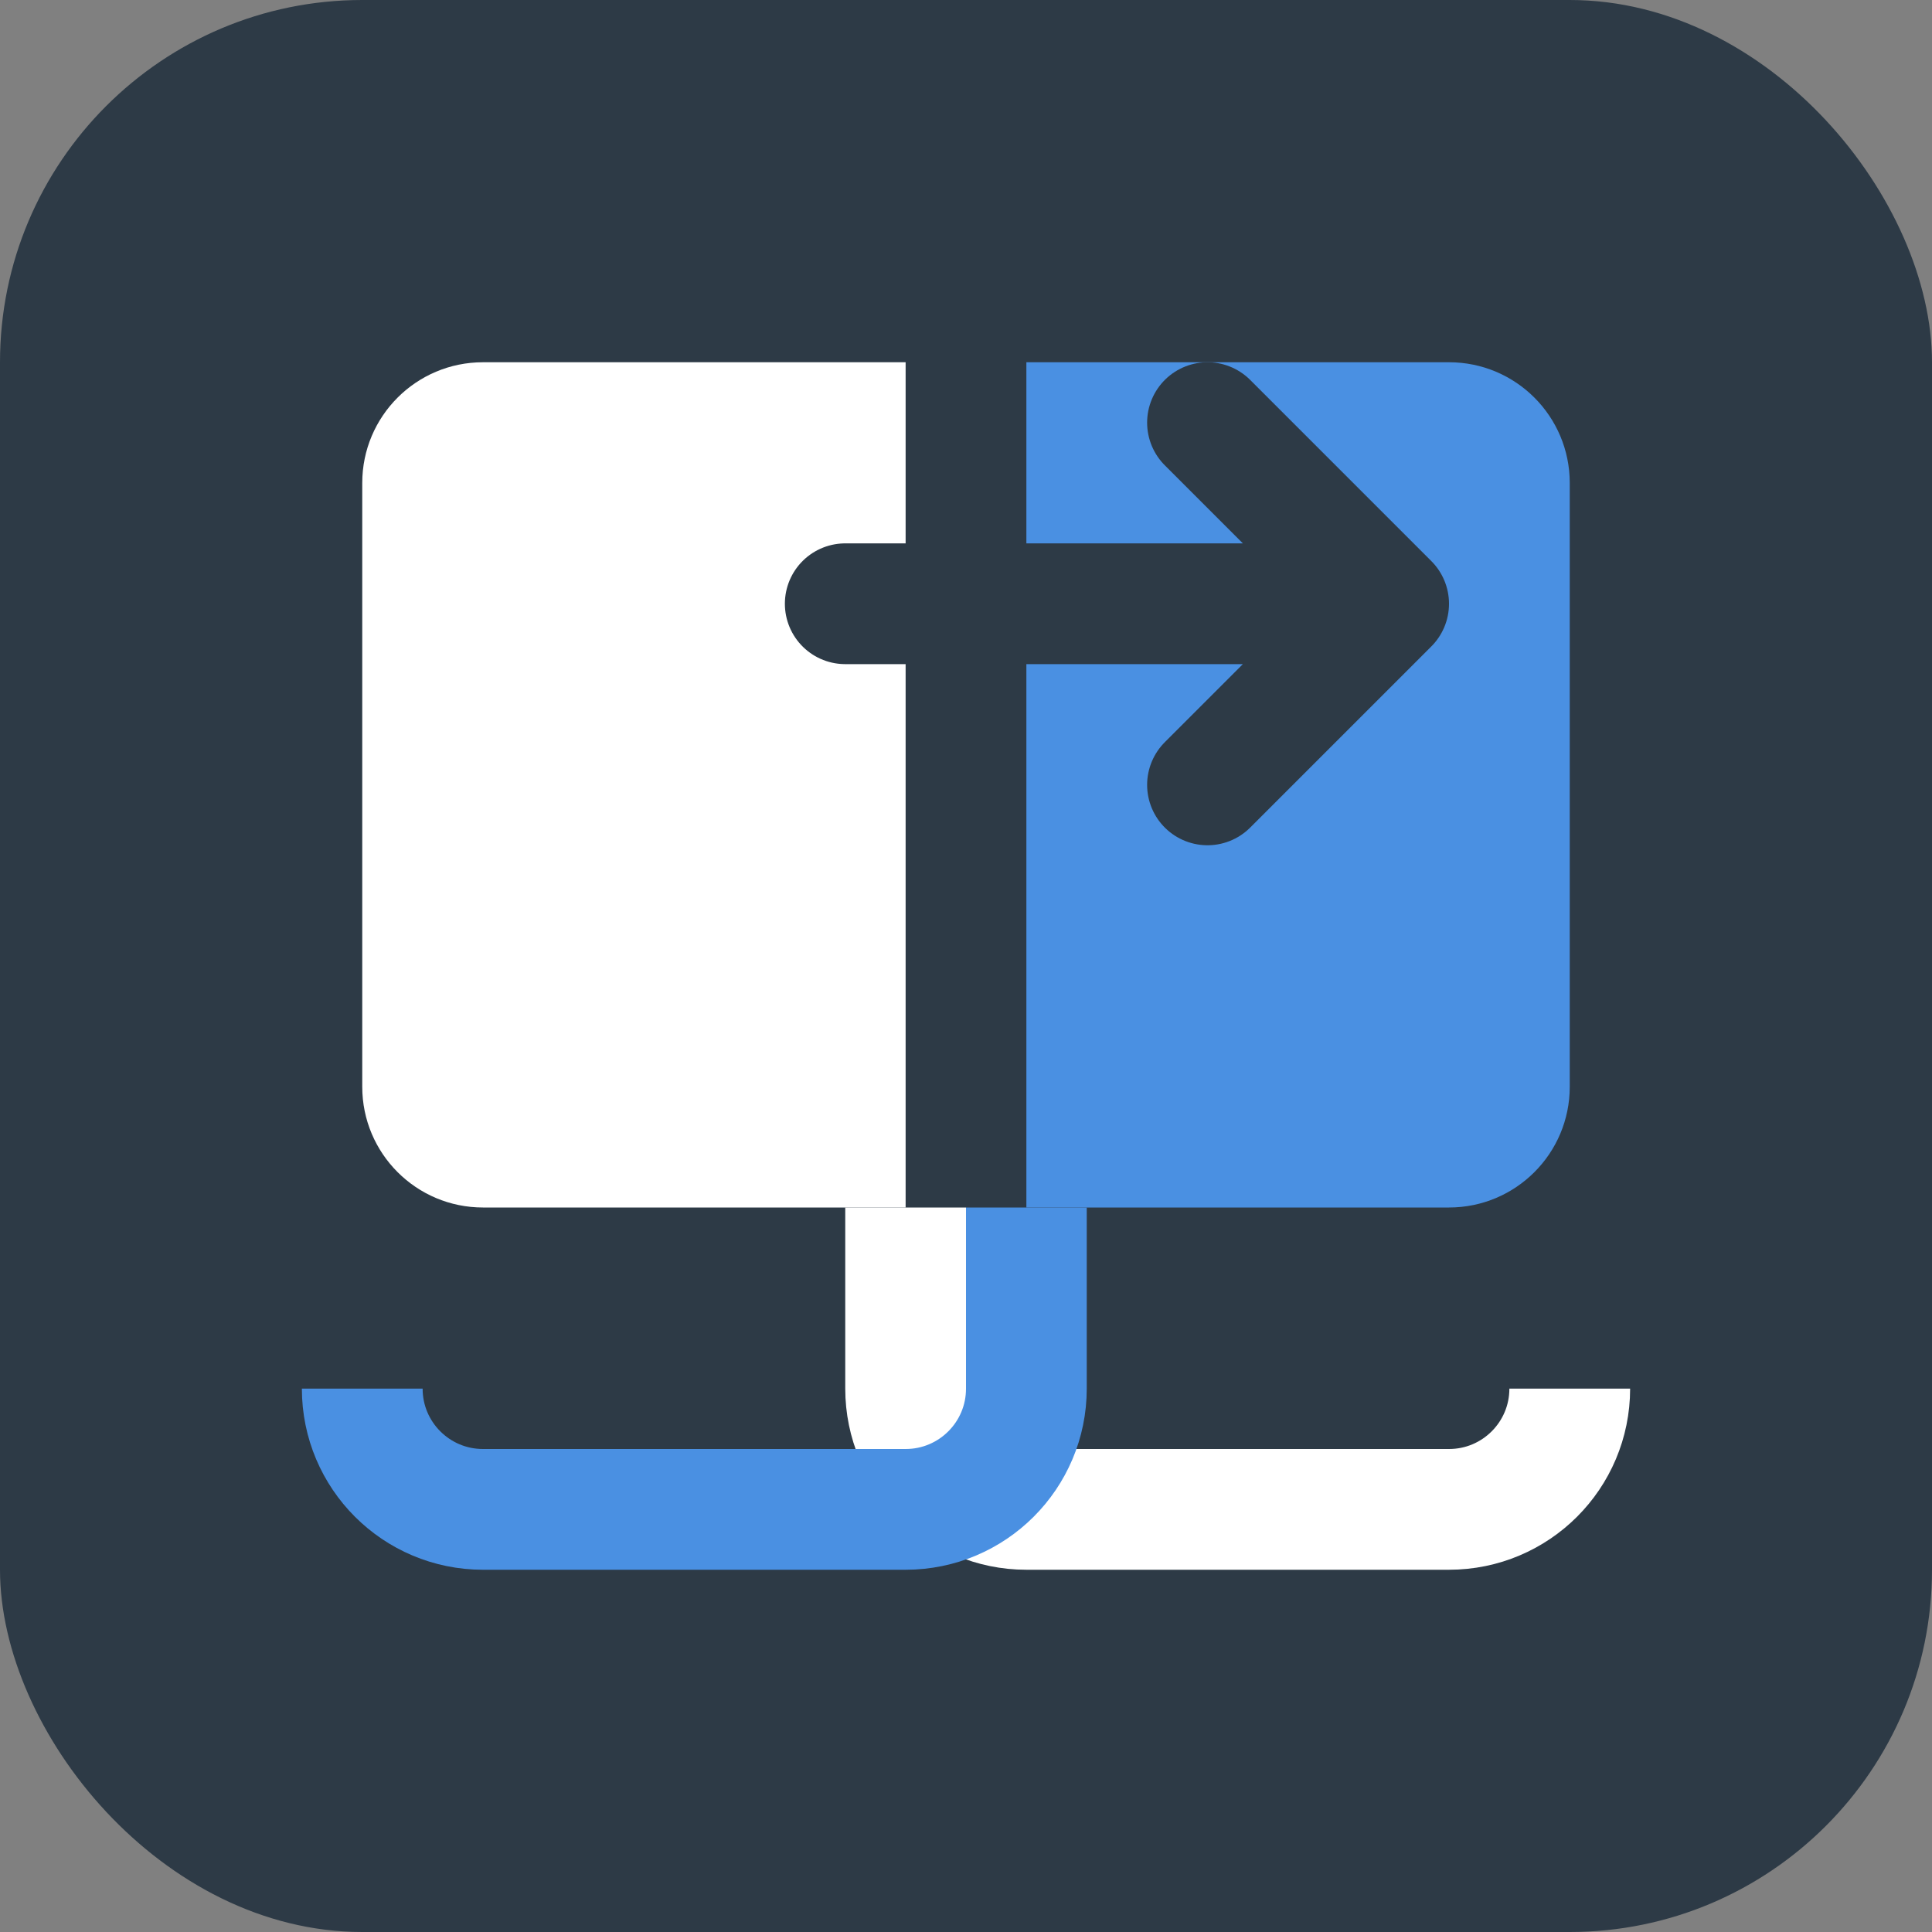
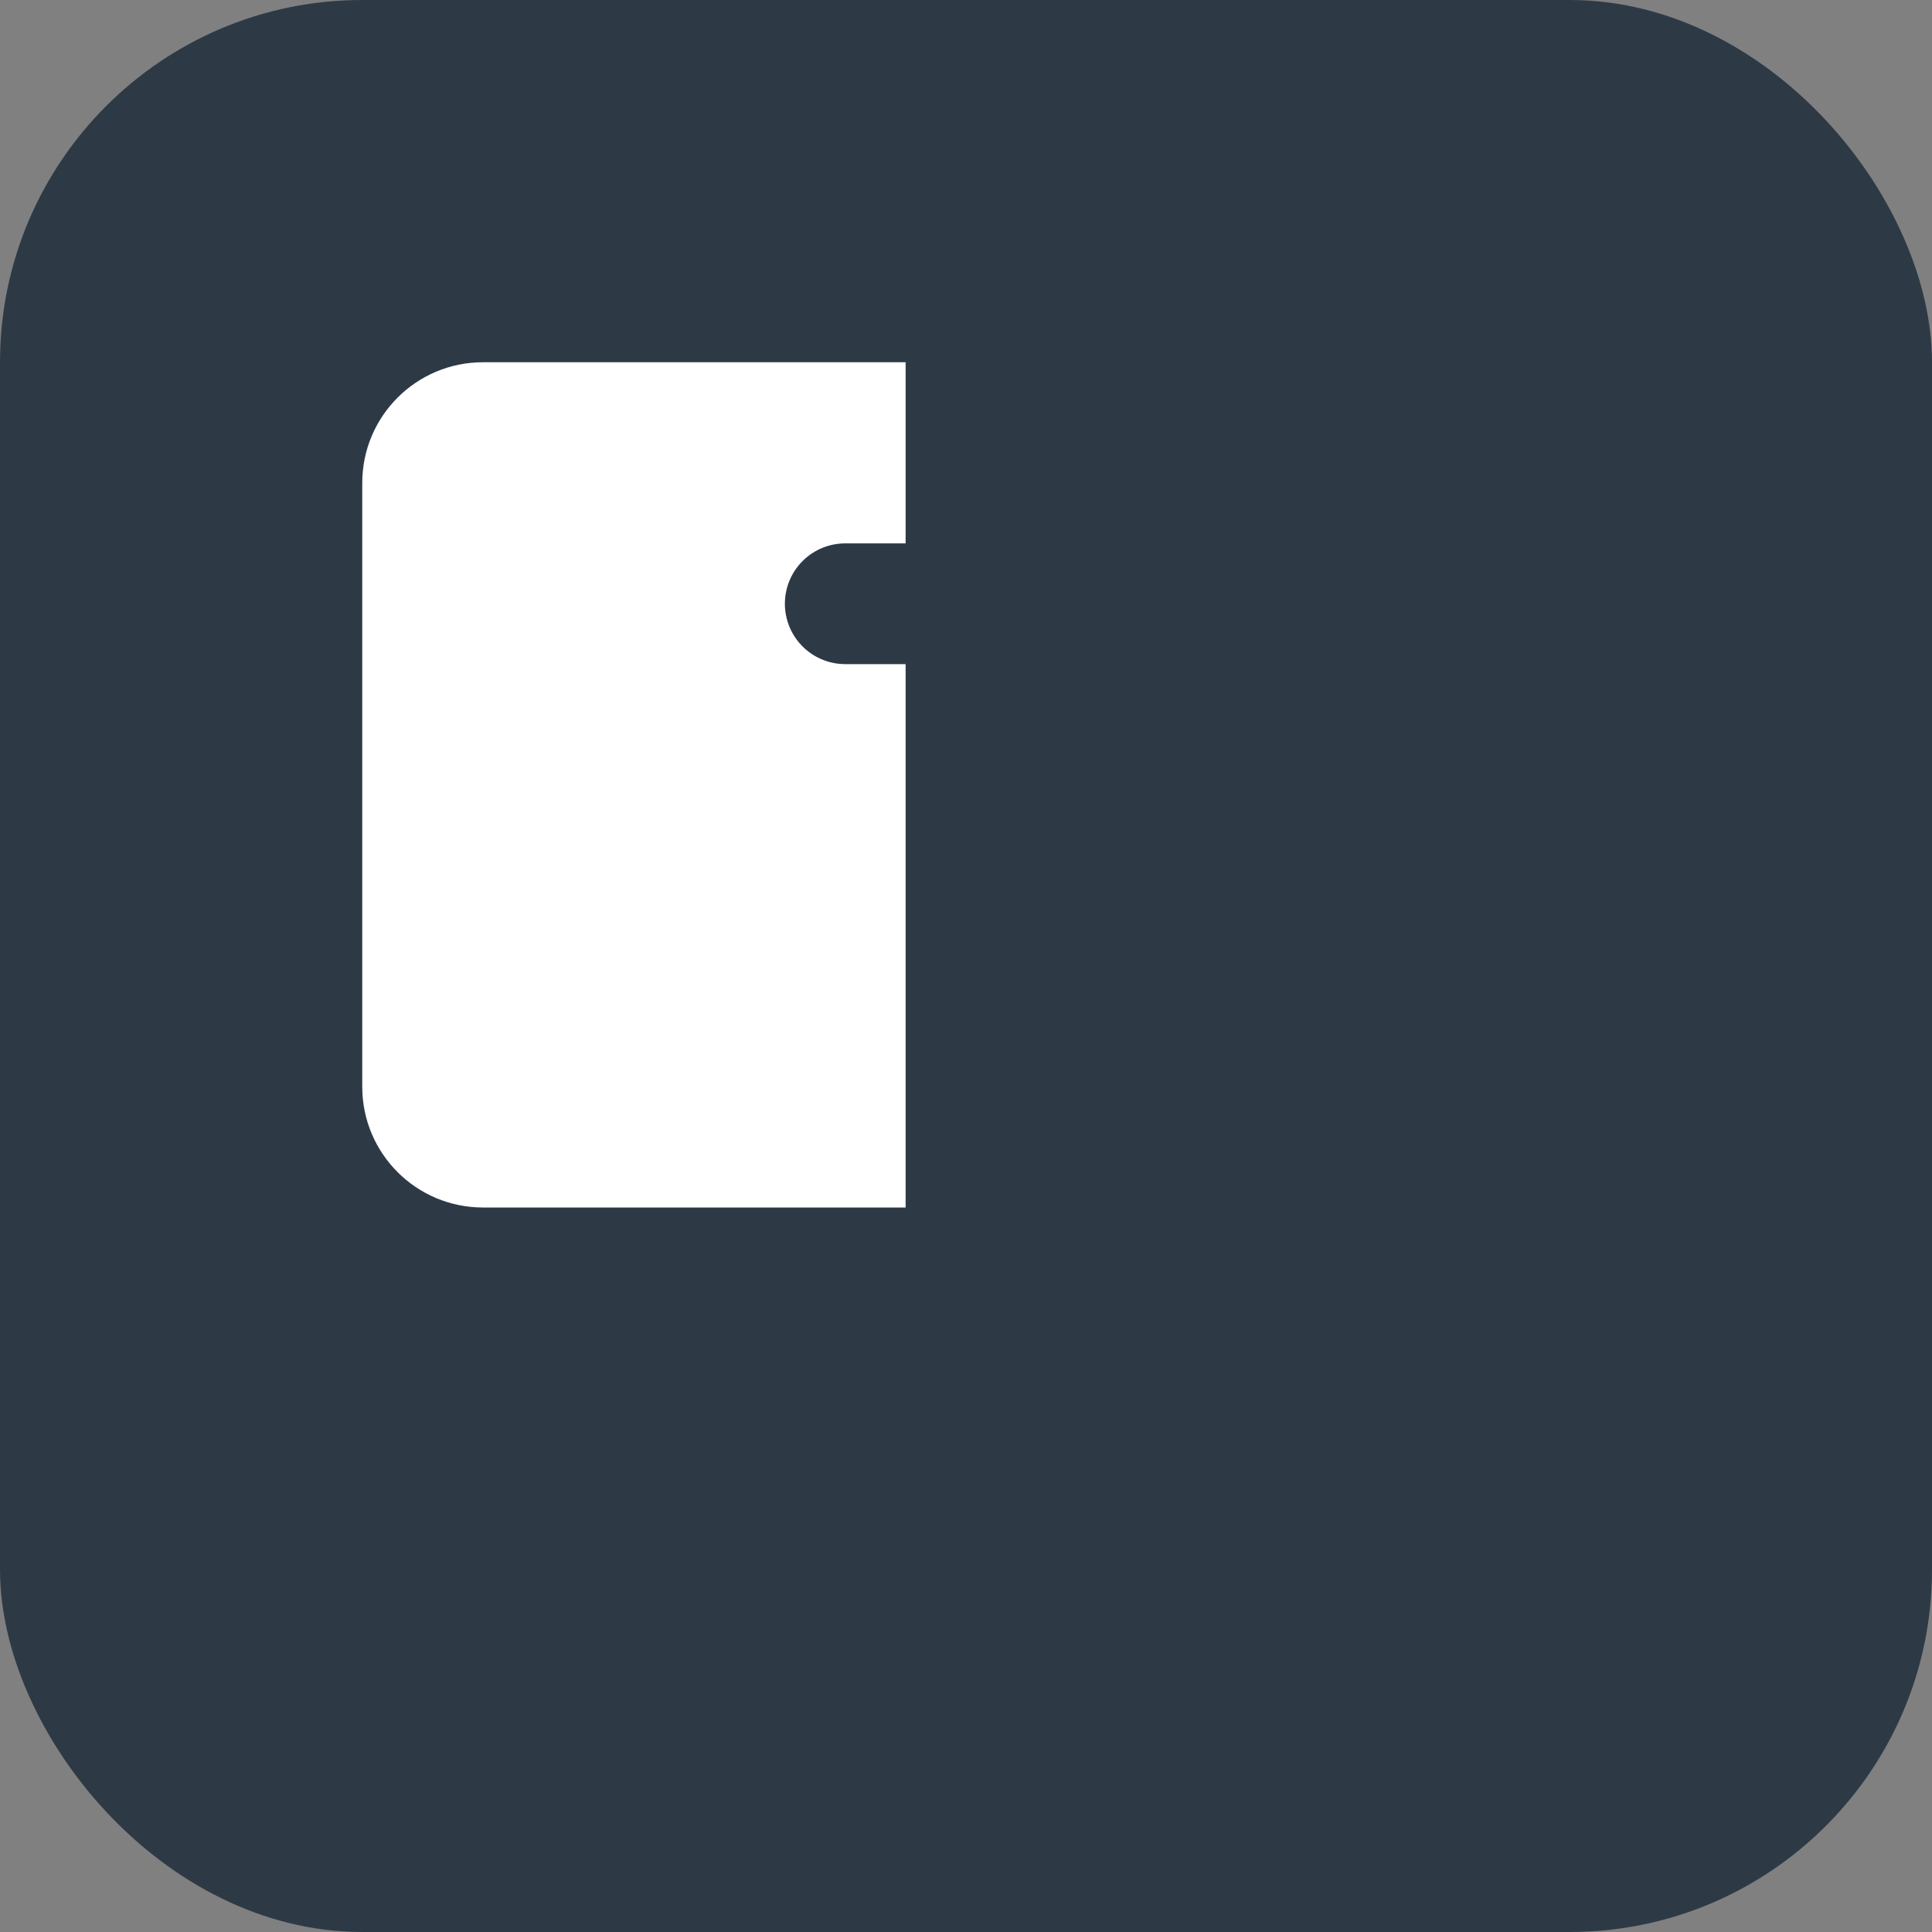
<svg xmlns="http://www.w3.org/2000/svg" width="32" height="32" viewBox="0 0 32 32" fill="none">
  <rect x="0" y="0" width="32" height="32" fill="#808080" stroke="none" />
  <rect width="32" height="32" rx="6" fill="#2D3A46" />
  <path d="M6 8C6 6.895 6.895 6 8 6H15V20H8C6.895 20 6 19.105 6 18V8Z" fill="white" />
-   <path d="M17 6H24C25.105 6 26 6.895 26 8V18C26 19.105 25.105 20 24 20H17V6Z" fill="#4A90E2" />
-   <path d="M15 20V23C15 24.105 15.895 25 17 25H24C25.105 25 26 24.105 26 23" stroke="white" stroke-width="2" />
-   <path d="M17 20V23C17 24.105 16.105 25 15 25H8C6.895 25 6 24.105 6 23" stroke="#4A90E2" stroke-width="2" />
  <path d="M20 13L23 10M23 10L20 7M23 10H14" stroke="#2D3A46" stroke-width="2" stroke-linecap="round" stroke-linejoin="round" />
</svg>